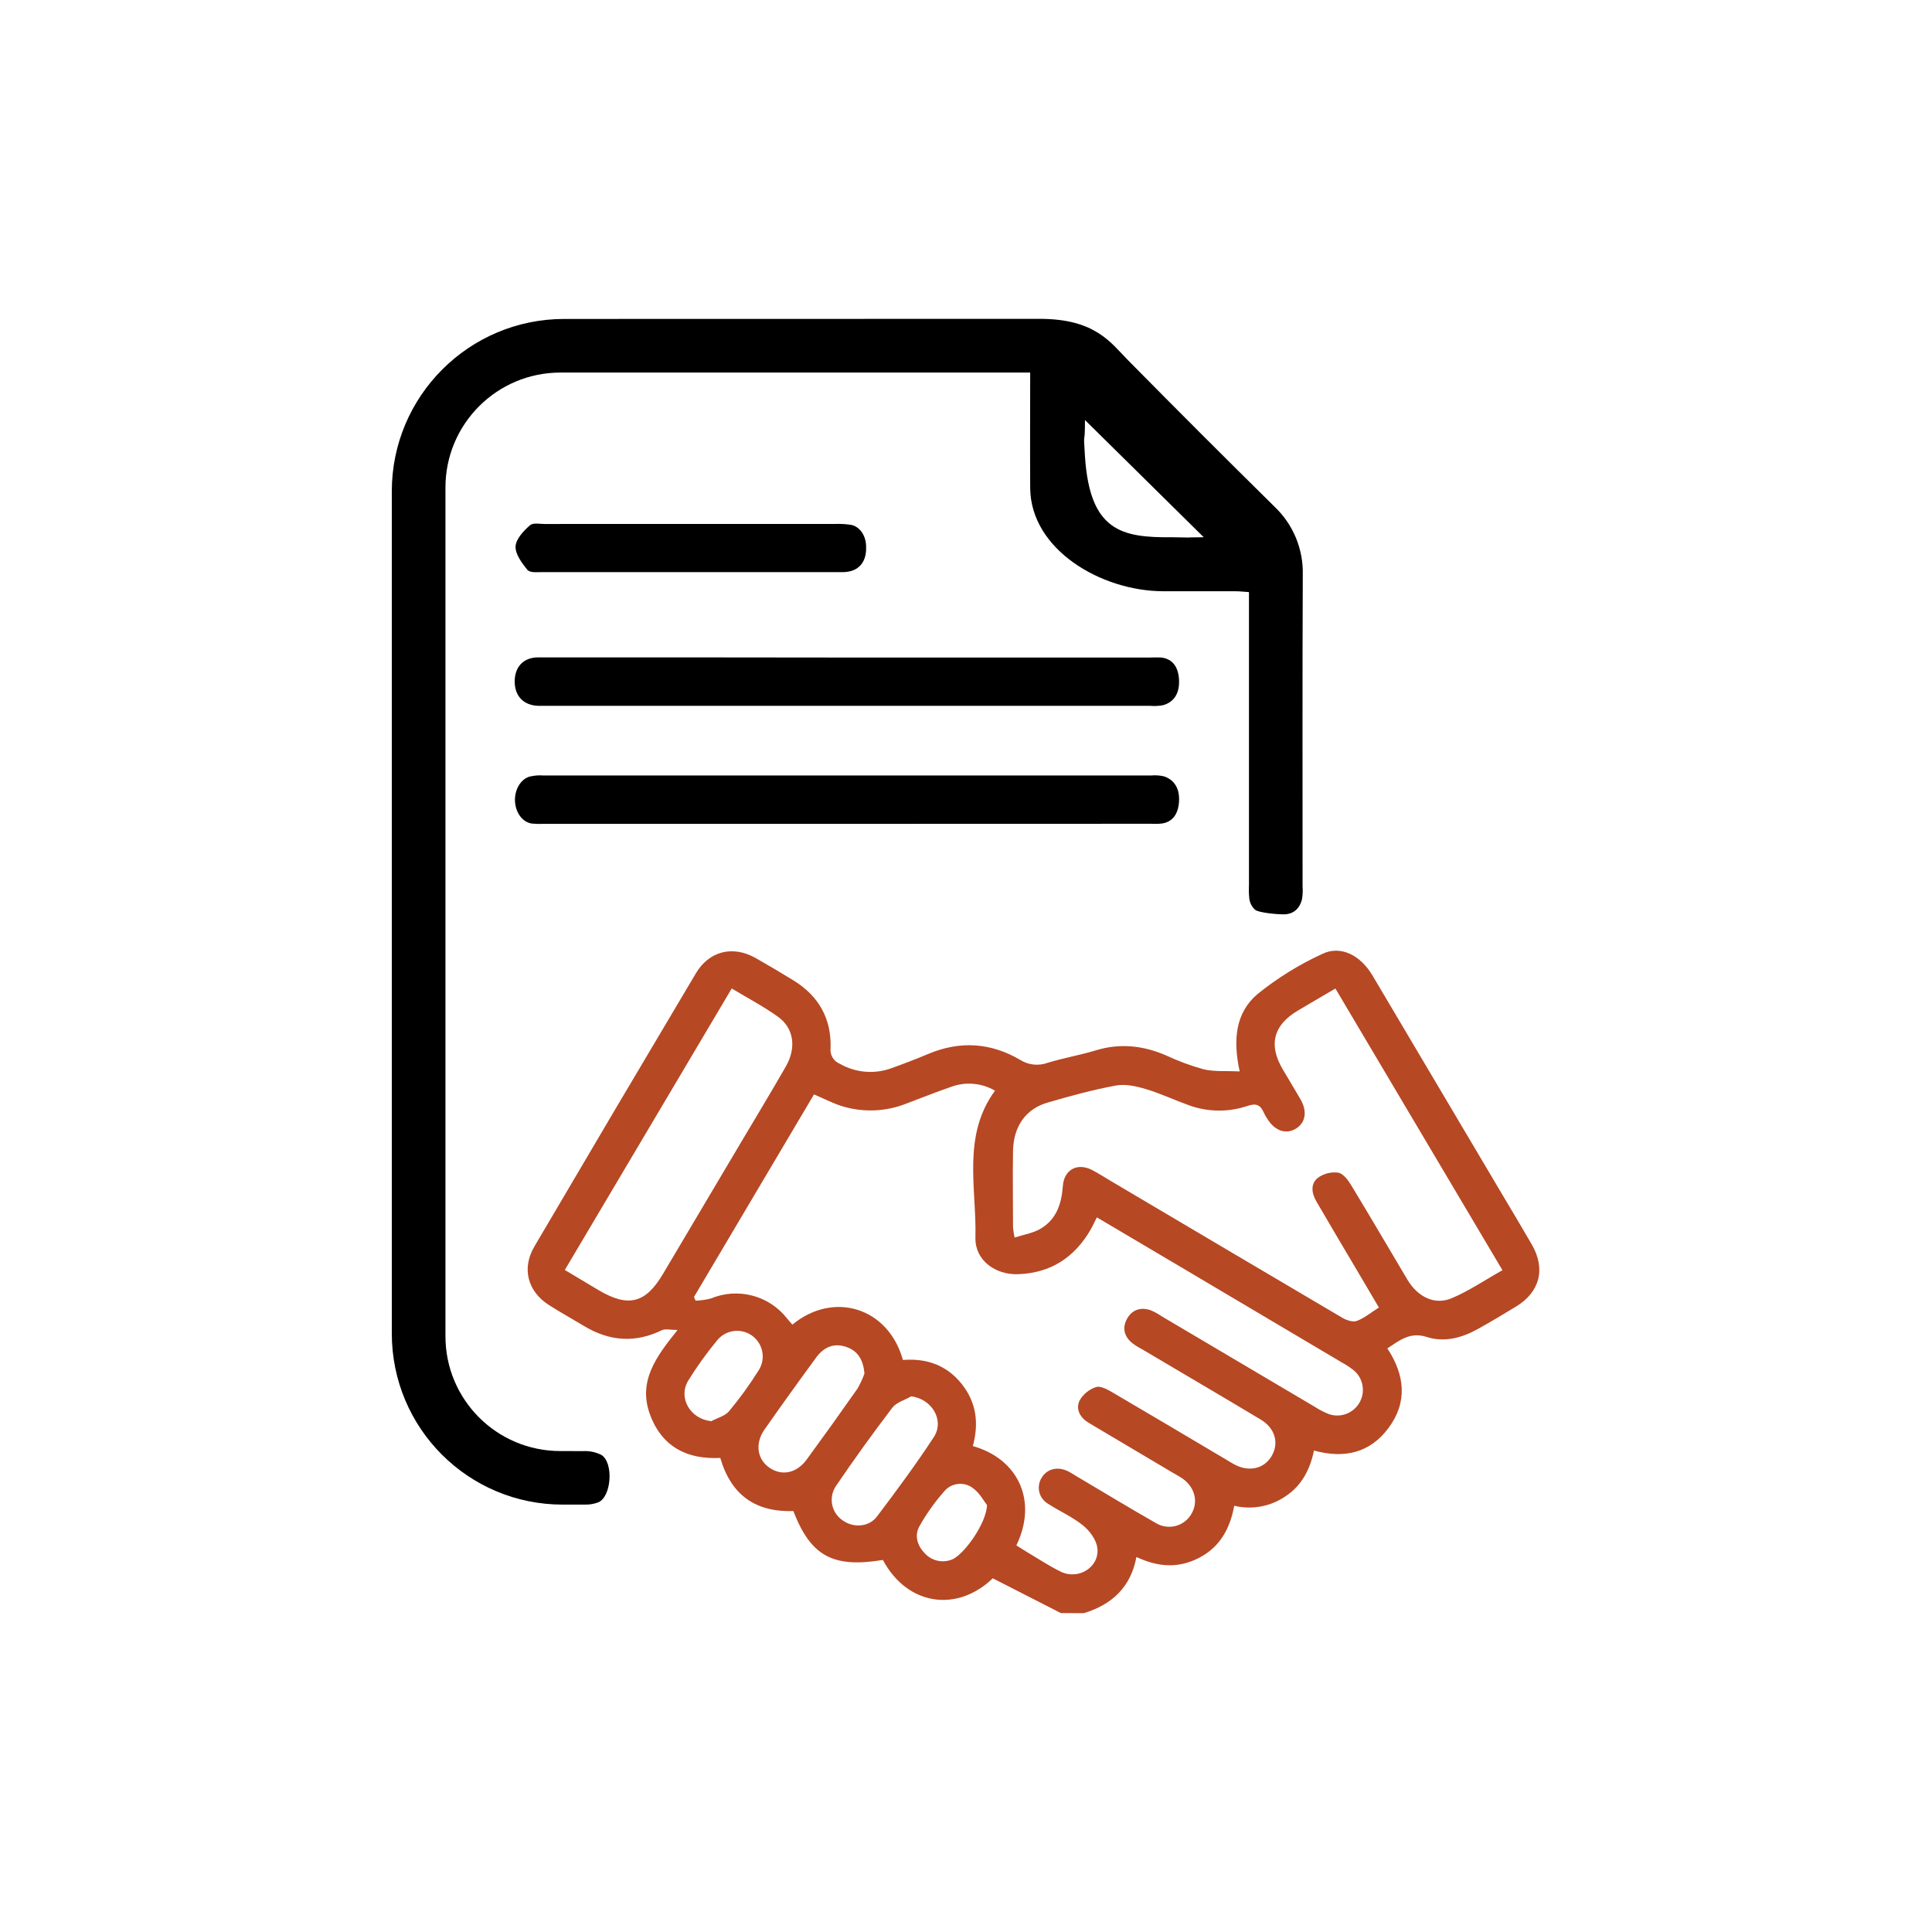
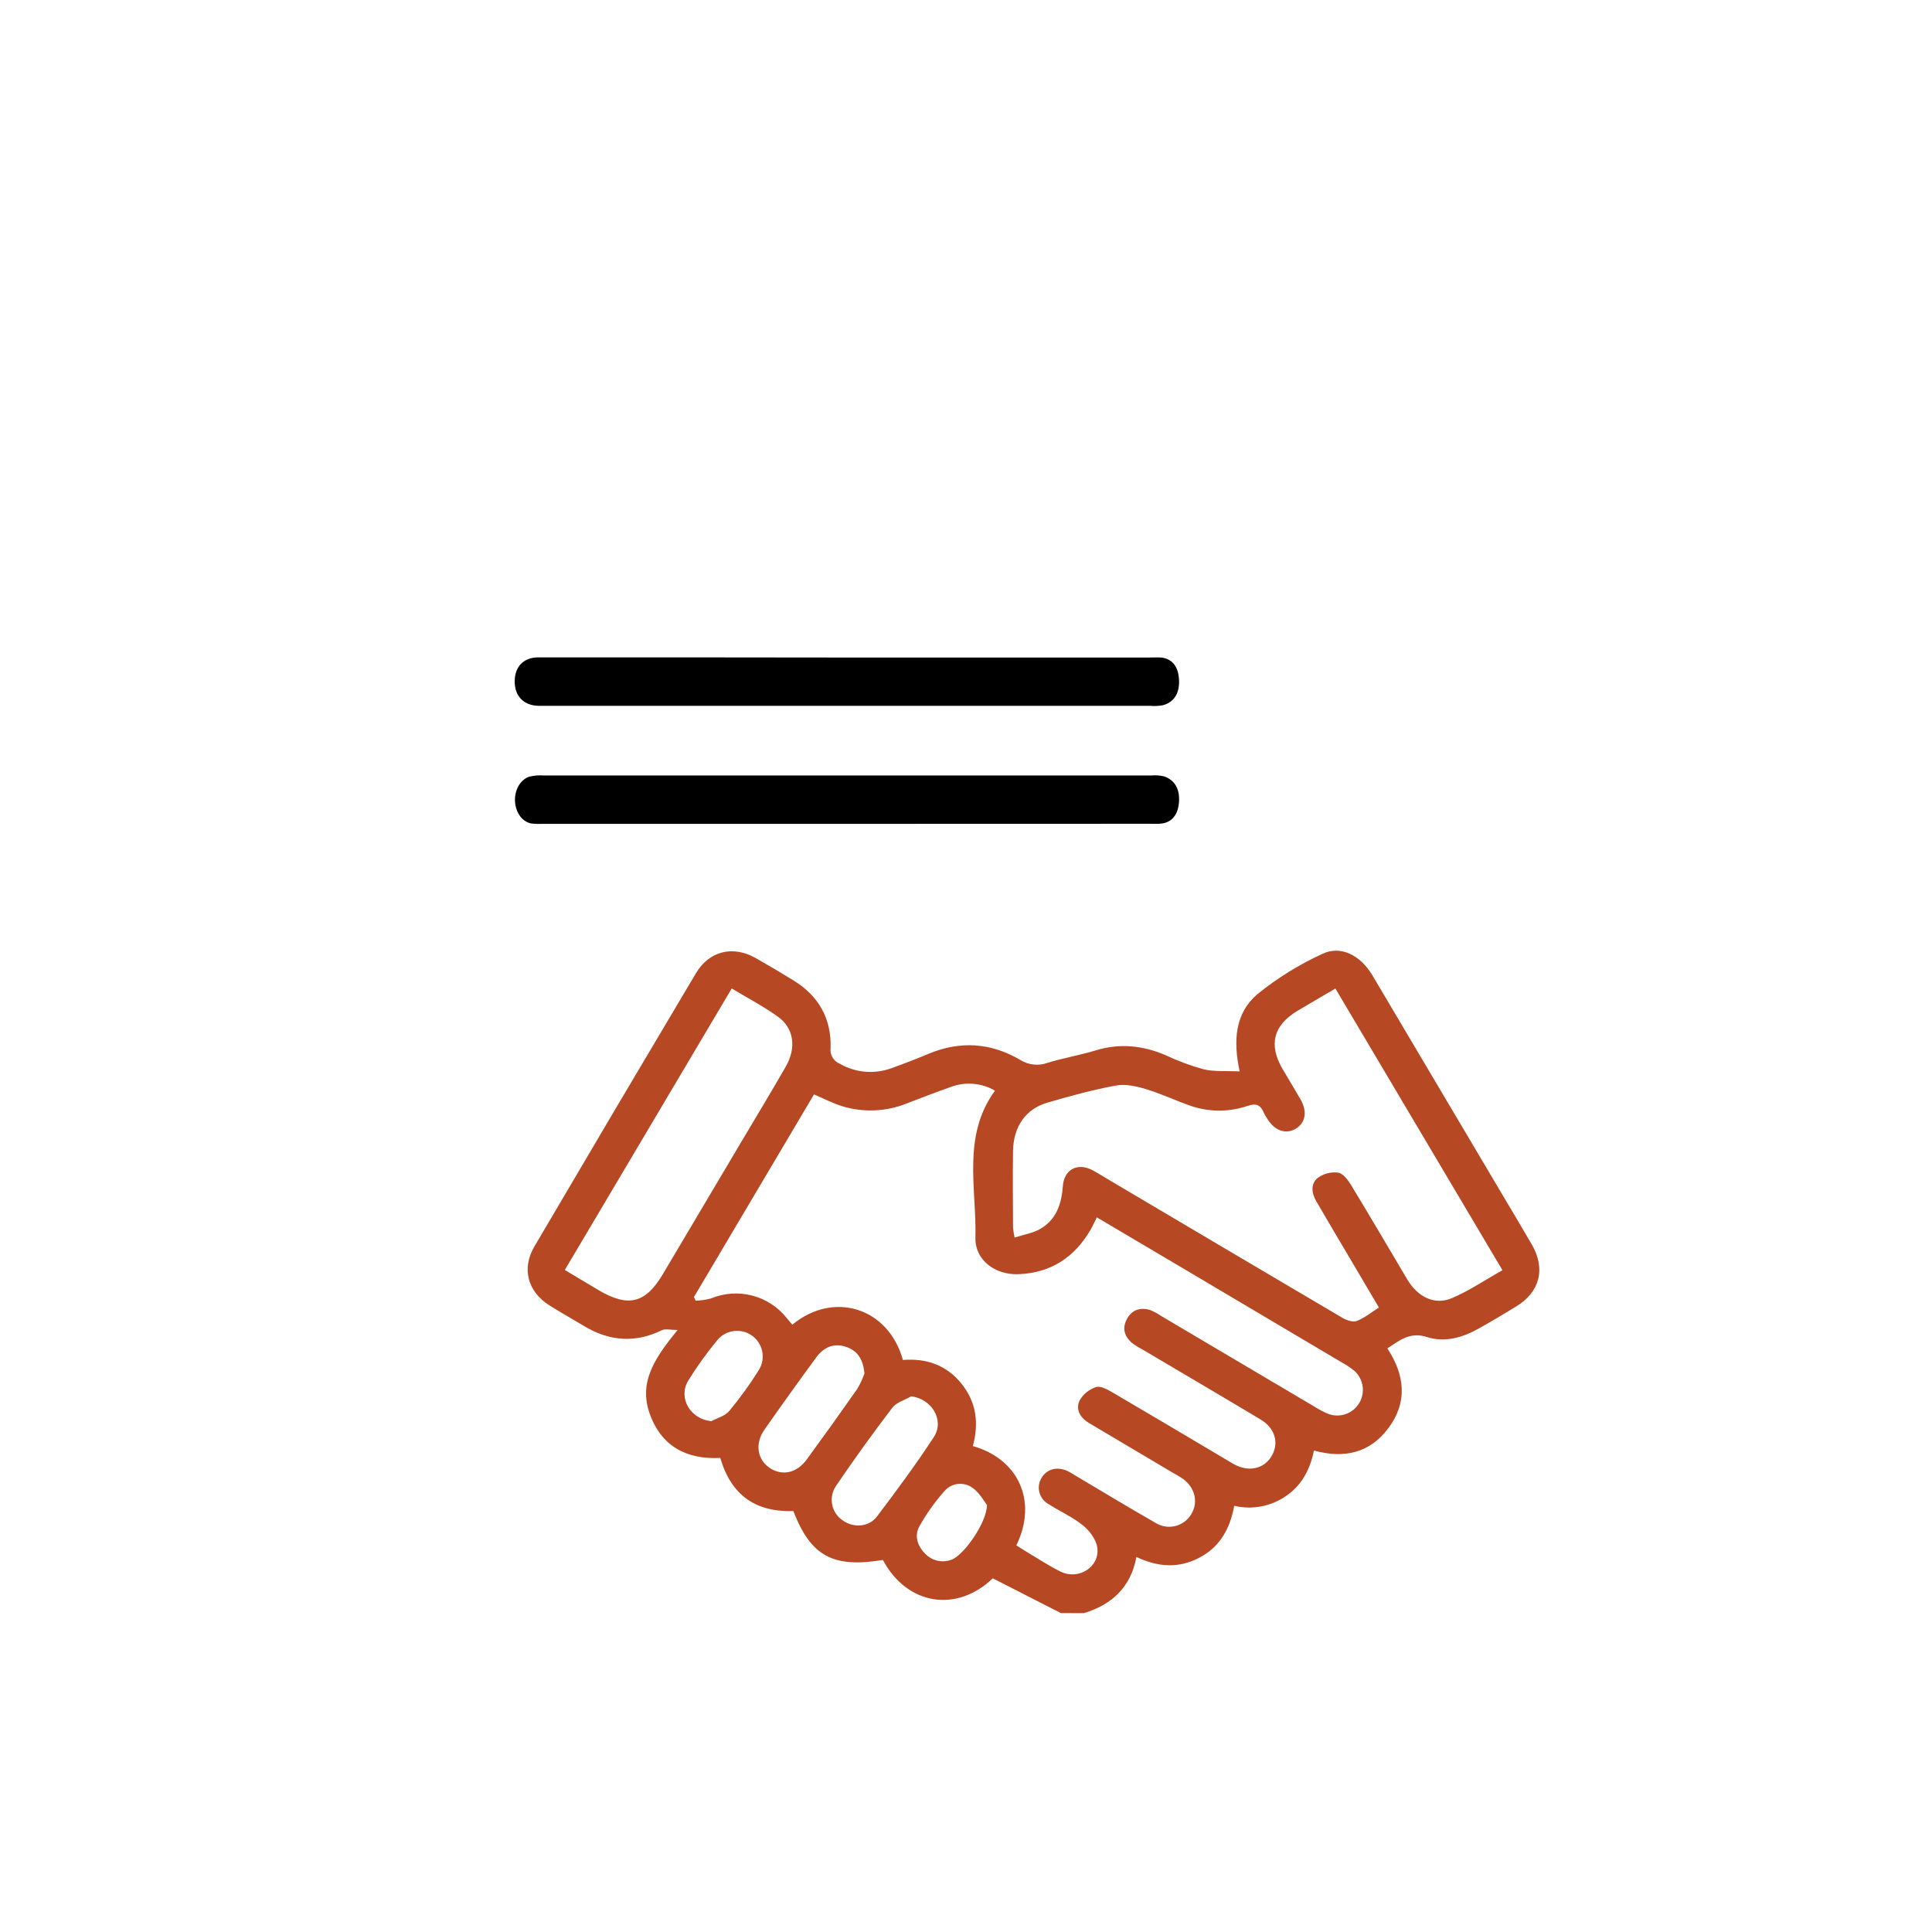
<svg xmlns="http://www.w3.org/2000/svg" width="715" height="715" viewBox="0 0 715 715" fill="none">
  <path d="M392.612 596.975L367.405 584.107C354.02 596.962 335.657 594.051 326.746 577.313C308.257 580.351 300.077 575.927 293.599 559.215C279.735 559.668 270.598 553.43 266.564 539.553C254.263 540.183 244.861 535.419 240.488 523.307C236.114 511.195 242.756 502.121 250.76 492.202C248.012 492.202 246.222 491.672 244.975 492.277C235.043 497.13 225.515 496.374 216.176 490.752C211.865 488.156 207.467 485.711 203.207 483.014C195.279 477.972 192.985 469.427 197.762 461.311C217.591 427.55 237.526 393.831 257.566 360.155C262.468 351.925 271.215 349.807 279.609 354.534C284.415 357.248 289.158 360.054 293.839 362.953C303.014 368.662 307.702 377.006 307.387 387.794C307.223 389.01 307.467 390.247 308.08 391.31C308.694 392.372 309.642 393.202 310.778 393.668C313.652 395.325 316.855 396.332 320.16 396.617C323.466 396.903 326.794 396.459 329.91 395.319C334.497 393.668 339.06 391.928 343.547 390.038C355.268 385.11 366.662 385.841 377.576 392.256C379.075 393.199 380.771 393.785 382.532 393.968C384.293 394.152 386.073 393.928 387.735 393.315C393.595 391.525 399.695 390.504 405.556 388.714C414.441 386.005 422.911 386.912 431.33 390.491C435.882 392.639 440.608 394.393 445.459 395.735C449.542 396.68 453.953 396.276 458.781 396.503C456.26 384.921 457.167 374.813 465.423 367.856C472.759 361.937 480.803 356.954 489.369 353.021C496.15 349.732 503.498 353.525 507.934 361.012C523.764 387.673 539.569 414.346 555.349 441.032C559.205 447.535 563.1 454.001 566.881 460.542C572.111 469.579 569.918 478.187 560.983 483.581C556.42 486.354 551.832 489.114 547.119 491.735C541.145 495.101 534.578 496.903 528.037 494.798C521.811 492.794 517.954 496.058 513.442 499.02C519.945 508.927 521.004 518.959 513.782 528.576C506.989 537.663 497.587 539.919 486.269 536.818C484.883 543.624 481.895 549.573 476.01 553.581C473.245 555.522 470.1 556.853 466.782 557.488C463.464 558.122 460.05 558.045 456.764 557.261C455.226 565.705 451.483 572.537 443.77 576.519C436.057 580.502 428.646 579.985 420.567 576.217C418.5 587.396 411.467 593.862 401.12 597L392.612 596.975ZM376.165 571.932C377.664 572.877 378.975 573.734 380.311 574.528C384.37 576.935 388.314 579.569 392.549 581.649C399.216 584.888 407.106 579.847 406.085 572.713C405.669 569.739 403.224 566.487 400.779 564.508C396.91 561.37 392.171 559.316 387.949 556.568C387.156 556.121 386.459 555.522 385.899 554.805C385.338 554.088 384.925 553.266 384.684 552.389C384.443 551.511 384.377 550.594 384.492 549.692C384.607 548.789 384.899 547.917 385.353 547.128C387.243 543.675 391.238 542.553 395.158 544.443C396.418 545.061 397.603 545.868 398.826 546.586C408.442 552.283 417.996 558.08 427.7 563.613C428.778 564.281 429.979 564.725 431.231 564.921C432.484 565.117 433.762 565.06 434.993 564.753C436.223 564.447 437.379 563.897 438.393 563.136C439.407 562.375 440.258 561.419 440.896 560.324C443.593 555.812 442.22 550.342 437.544 547.128C436.372 546.321 435.111 545.666 433.889 544.948L403.023 526.635C399.796 524.719 397.981 521.656 399.532 518.316C400.866 515.958 403.032 514.183 405.606 513.338C407.245 512.796 409.803 514.195 411.644 515.266C425.633 523.446 439.56 531.752 453.5 540.007C454.584 540.65 455.655 541.343 456.764 541.935C462.095 544.809 467.616 543.662 470.464 539.099C473.464 534.26 472.027 528.639 466.582 525.362C452 516.615 437.329 508.032 422.709 499.361C421.311 498.652 419.985 497.808 418.752 496.84C415.929 494.319 415.273 491.231 417.176 487.917C419.08 484.602 422.218 483.732 425.722 484.854C427.178 485.447 428.565 486.199 429.856 487.097C448.82 498.315 467.788 509.532 486.76 520.749C488.354 521.774 490.042 522.643 491.802 523.345C493.861 524.053 496.101 524.031 498.146 523.284C500.191 522.536 501.917 521.108 503.034 519.239C504.151 517.37 504.591 515.173 504.281 513.018C503.971 510.863 502.929 508.88 501.33 507.402C499.874 506.201 498.303 505.146 496.642 504.251C476.736 492.437 456.831 480.64 436.926 468.86L405.922 450.522C405.039 452.286 404.409 453.698 403.64 455.034C397.654 465.394 388.831 471.116 376.807 471.557C368.338 471.872 360.788 466.365 360.99 458.072C361.456 439.721 355.949 420.463 368.224 403.637C365.789 402.217 363.069 401.354 360.26 401.11C357.451 400.866 354.623 401.247 351.978 402.225C346.483 404.141 341.064 406.271 335.594 408.351C327.928 411.444 319.429 411.796 311.534 409.346C308.118 408.275 304.904 406.574 301.249 405.023L256.822 480.002L257.414 481.35C259.343 481.3 261.259 481.025 263.124 480.531C267.965 478.521 273.332 478.15 278.404 479.474C283.476 480.798 287.976 483.746 291.217 487.866C291.872 488.673 292.566 489.442 293.246 490.223C308.522 477.62 328.788 483.921 334.157 503.305C342.791 502.612 350.29 505.146 355.873 512.128C361.456 519.11 362.276 526.899 360.032 535.167C376.732 539.856 384.18 555.383 376.127 571.932H376.165ZM494.209 365.839C489.168 368.826 484.63 371.41 480.194 374.069C471.262 379.438 469.41 386.614 474.636 395.596C476.854 399.377 479.173 403.158 481.354 406.939C483.874 411.388 483.143 415.535 479.576 417.702C476.01 419.87 471.913 418.572 469.216 414.35C468.661 413.582 468.18 412.764 467.78 411.905C466.519 408.981 465.007 408.124 461.604 409.309C454.515 411.693 446.823 411.573 439.812 408.968C434.481 407.052 429.326 404.607 423.919 403.007C420.403 401.961 416.357 401.078 412.904 401.746C404.409 403.322 396.028 405.616 387.697 408.048C379.618 410.367 375.093 416.871 374.904 425.857C374.74 435.31 374.904 444.762 374.904 454.215C375.019 455.486 375.212 456.749 375.484 457.996C378.849 456.912 382.139 456.395 384.848 454.87C390.898 451.455 392.852 445.619 393.343 438.952C393.784 432.839 398.687 430.23 404.107 432.965C406.489 434.226 408.732 435.662 411.026 437.024C439.594 453.938 468.191 470.835 496.818 487.715C498.343 488.61 500.713 489.404 502.149 488.849C504.998 487.765 507.455 485.686 510.304 483.883L500.334 466.982C495.906 459.538 491.508 452.068 487.139 444.573C485.387 441.586 484.958 438.133 487.668 435.927C489.845 434.331 492.552 433.632 495.23 433.974C497.07 434.276 498.91 436.746 500.07 438.662C507.103 450.232 513.934 461.941 520.84 473.549C524.722 480.027 530.923 483.089 537.225 480.455C543.527 477.821 549.513 473.738 556.029 470.083L494.209 365.839ZM270.787 365.839L209.029 469.994C213.466 472.641 217.474 475.036 221.494 477.443C232.51 483.959 238.887 482.371 245.328 471.507C254.889 455.4 264.443 439.292 273.988 423.185C279.609 413.707 285.331 404.28 290.801 394.726C294.847 387.719 293.801 380.396 287.789 376.187C282.558 372.456 276.836 369.444 270.749 365.789L270.787 365.839ZM319.94 508.423C319.461 503.192 317.508 500.029 313.349 498.529C308.698 496.853 304.942 498.529 302.169 502.234C295.666 511.09 289.255 520.026 282.936 529.042C279.319 534.197 280.201 540.045 284.764 543.183C289.326 546.321 294.847 545.288 298.628 540.032C304.938 531.411 311.16 522.723 317.294 513.968C318.343 512.194 319.213 510.319 319.89 508.372L319.94 508.423ZM337.132 516.804C334.787 518.165 331.737 518.997 330.225 520.988C322.99 530.474 316.016 540.158 309.303 550.039C307.982 552.05 307.506 554.499 307.978 556.858C308.45 559.217 309.831 561.295 311.824 562.643C315.781 565.516 321.554 565.227 324.578 561.206C331.863 551.564 339.072 541.822 345.677 531.714C349.622 525.45 344.719 517.573 337.081 516.753L337.132 516.804ZM263.187 525.992C265.455 524.731 268.329 524.076 269.854 522.211C273.865 517.385 277.545 512.295 280.869 506.973C282.138 504.909 282.569 502.437 282.073 500.065C281.578 497.693 280.194 495.6 278.205 494.216C276.217 492.831 273.774 492.26 271.377 492.619C268.981 492.978 266.812 494.24 265.317 496.147C261.42 500.861 257.853 505.839 254.642 511.044C250.898 517.396 255.499 525.135 263.136 525.941L263.187 525.992ZM365.275 556.996C364.204 555.673 362.528 552.409 359.868 550.581C358.298 549.455 356.361 548.96 354.443 549.193C352.524 549.427 350.763 550.372 349.508 551.842C345.98 555.831 342.884 560.183 340.27 564.823C338.379 568.201 339.413 571.932 342.186 574.78C343.4 576.143 344.999 577.106 346.772 577.543C348.545 577.979 350.408 577.869 352.117 577.225C356.478 575.725 365.137 563.79 365.275 556.946V556.996Z" fill="#B64824" />
-   <path d="M384.773 118C405.376 118 411.051 126.822 417.504 133.351C437.09 153.189 451.806 167.901 471.652 187.487C475.079 190.733 477.784 194.664 479.591 199.024C481.397 203.384 482.265 208.076 482.138 212.795C481.962 251.223 482.075 289.676 482.063 328.092C482.176 329.662 482.104 331.239 481.849 332.793C480.941 336.435 478.471 338.527 474.677 338.376C472.994 338.41 465.724 337.801 464.476 336.672C463.227 335.542 462.457 333.979 462.322 332.301C462.169 330.731 462.135 329.151 462.221 327.575C462.221 289.924 462.221 262.919 462.221 225.285V219.122C460.293 218.996 458.642 218.806 456.991 218.806C444.551 218.806 442.736 218.806 430.297 218.806C407.446 218.693 381.395 203.38 381.256 180.567C381.168 166.578 381.256 152.575 381.256 137.879H207.404C183.904 137.879 164.854 156.914 164.854 180.414C164.854 280.875 164.854 394.077 164.854 494.538C164.854 517.993 183.825 536.955 207.279 537.009C209.848 537.014 212.669 537.022 215.835 537.033C218.164 536.907 220.484 537.394 222.566 538.444C227.128 541.267 226.347 553.849 221.444 555.979C219.836 556.594 218.122 556.881 216.402 556.824C213.72 556.824 211.036 556.826 208.352 556.83C173.288 556.878 145 528.545 145 493.481C145 396.943 145 278.457 145 181.848C145 146.604 173.567 118.044 208.811 118.037L384.773 118ZM401.526 155.44C401.526 166.455 400.808 157.91 401.526 168.875C403.336 196.5 415 199.024 433.784 198.826C443.867 199.028 435.402 198.889 445.485 198.826L401.526 155.44Z" fill="black" />
  <path d="M313.212 304.893H201.167C199.751 304.965 198.333 304.933 196.92 304.797C195.265 304.598 193.72 303.663 192.561 302.16C191.403 300.657 190.706 298.684 190.596 296.594C190.485 294.503 190.968 292.431 191.958 290.748C192.948 289.064 194.38 287.879 195.999 287.405C197.697 286.995 199.429 286.856 201.154 286.992H426.039C427.61 286.848 429.19 286.955 430.74 287.309C434.521 288.548 436.701 291.757 436.323 296.84C435.97 301.605 433.664 304.305 429.87 304.782C428.471 304.956 427.047 304.861 425.623 304.861L313.212 304.893Z" fill="black" />
  <path d="M313.552 243.346H425.068C426.643 243.346 428.231 243.251 429.794 243.346C433.84 243.824 436.159 246.72 436.348 251.813C436.537 256.905 434.205 259.977 430.361 260.995C428.8 261.277 427.221 261.352 425.647 261.218H201.192C200.561 261.218 199.931 261.218 199.301 261.218C193.856 261.075 190.479 257.685 190.479 252.226C190.479 246.768 193.718 243.298 199.213 243.282C216.215 243.282 233.242 243.282 250.244 243.282L313.552 243.346Z" fill="black" />
-   <path d="M255.459 193.904H309.276C311.006 193.843 312.737 193.932 314.456 194.172C316.136 194.314 317.706 195.263 318.838 196.821C319.971 198.379 320.577 200.425 320.531 202.53C320.657 207.261 318.565 210.304 314.86 211.361C313.615 211.664 312.346 211.791 311.079 211.739C274.108 211.739 237.138 211.739 200.168 211.739C198.454 211.739 196.147 212.023 195.126 210.841C193.173 208.444 190.652 205.006 190.803 202.214C190.955 199.423 193.828 196.427 196.046 194.471C197.307 193.32 199.701 193.935 201.592 193.919L255.459 193.904Z" fill="black" />
</svg>